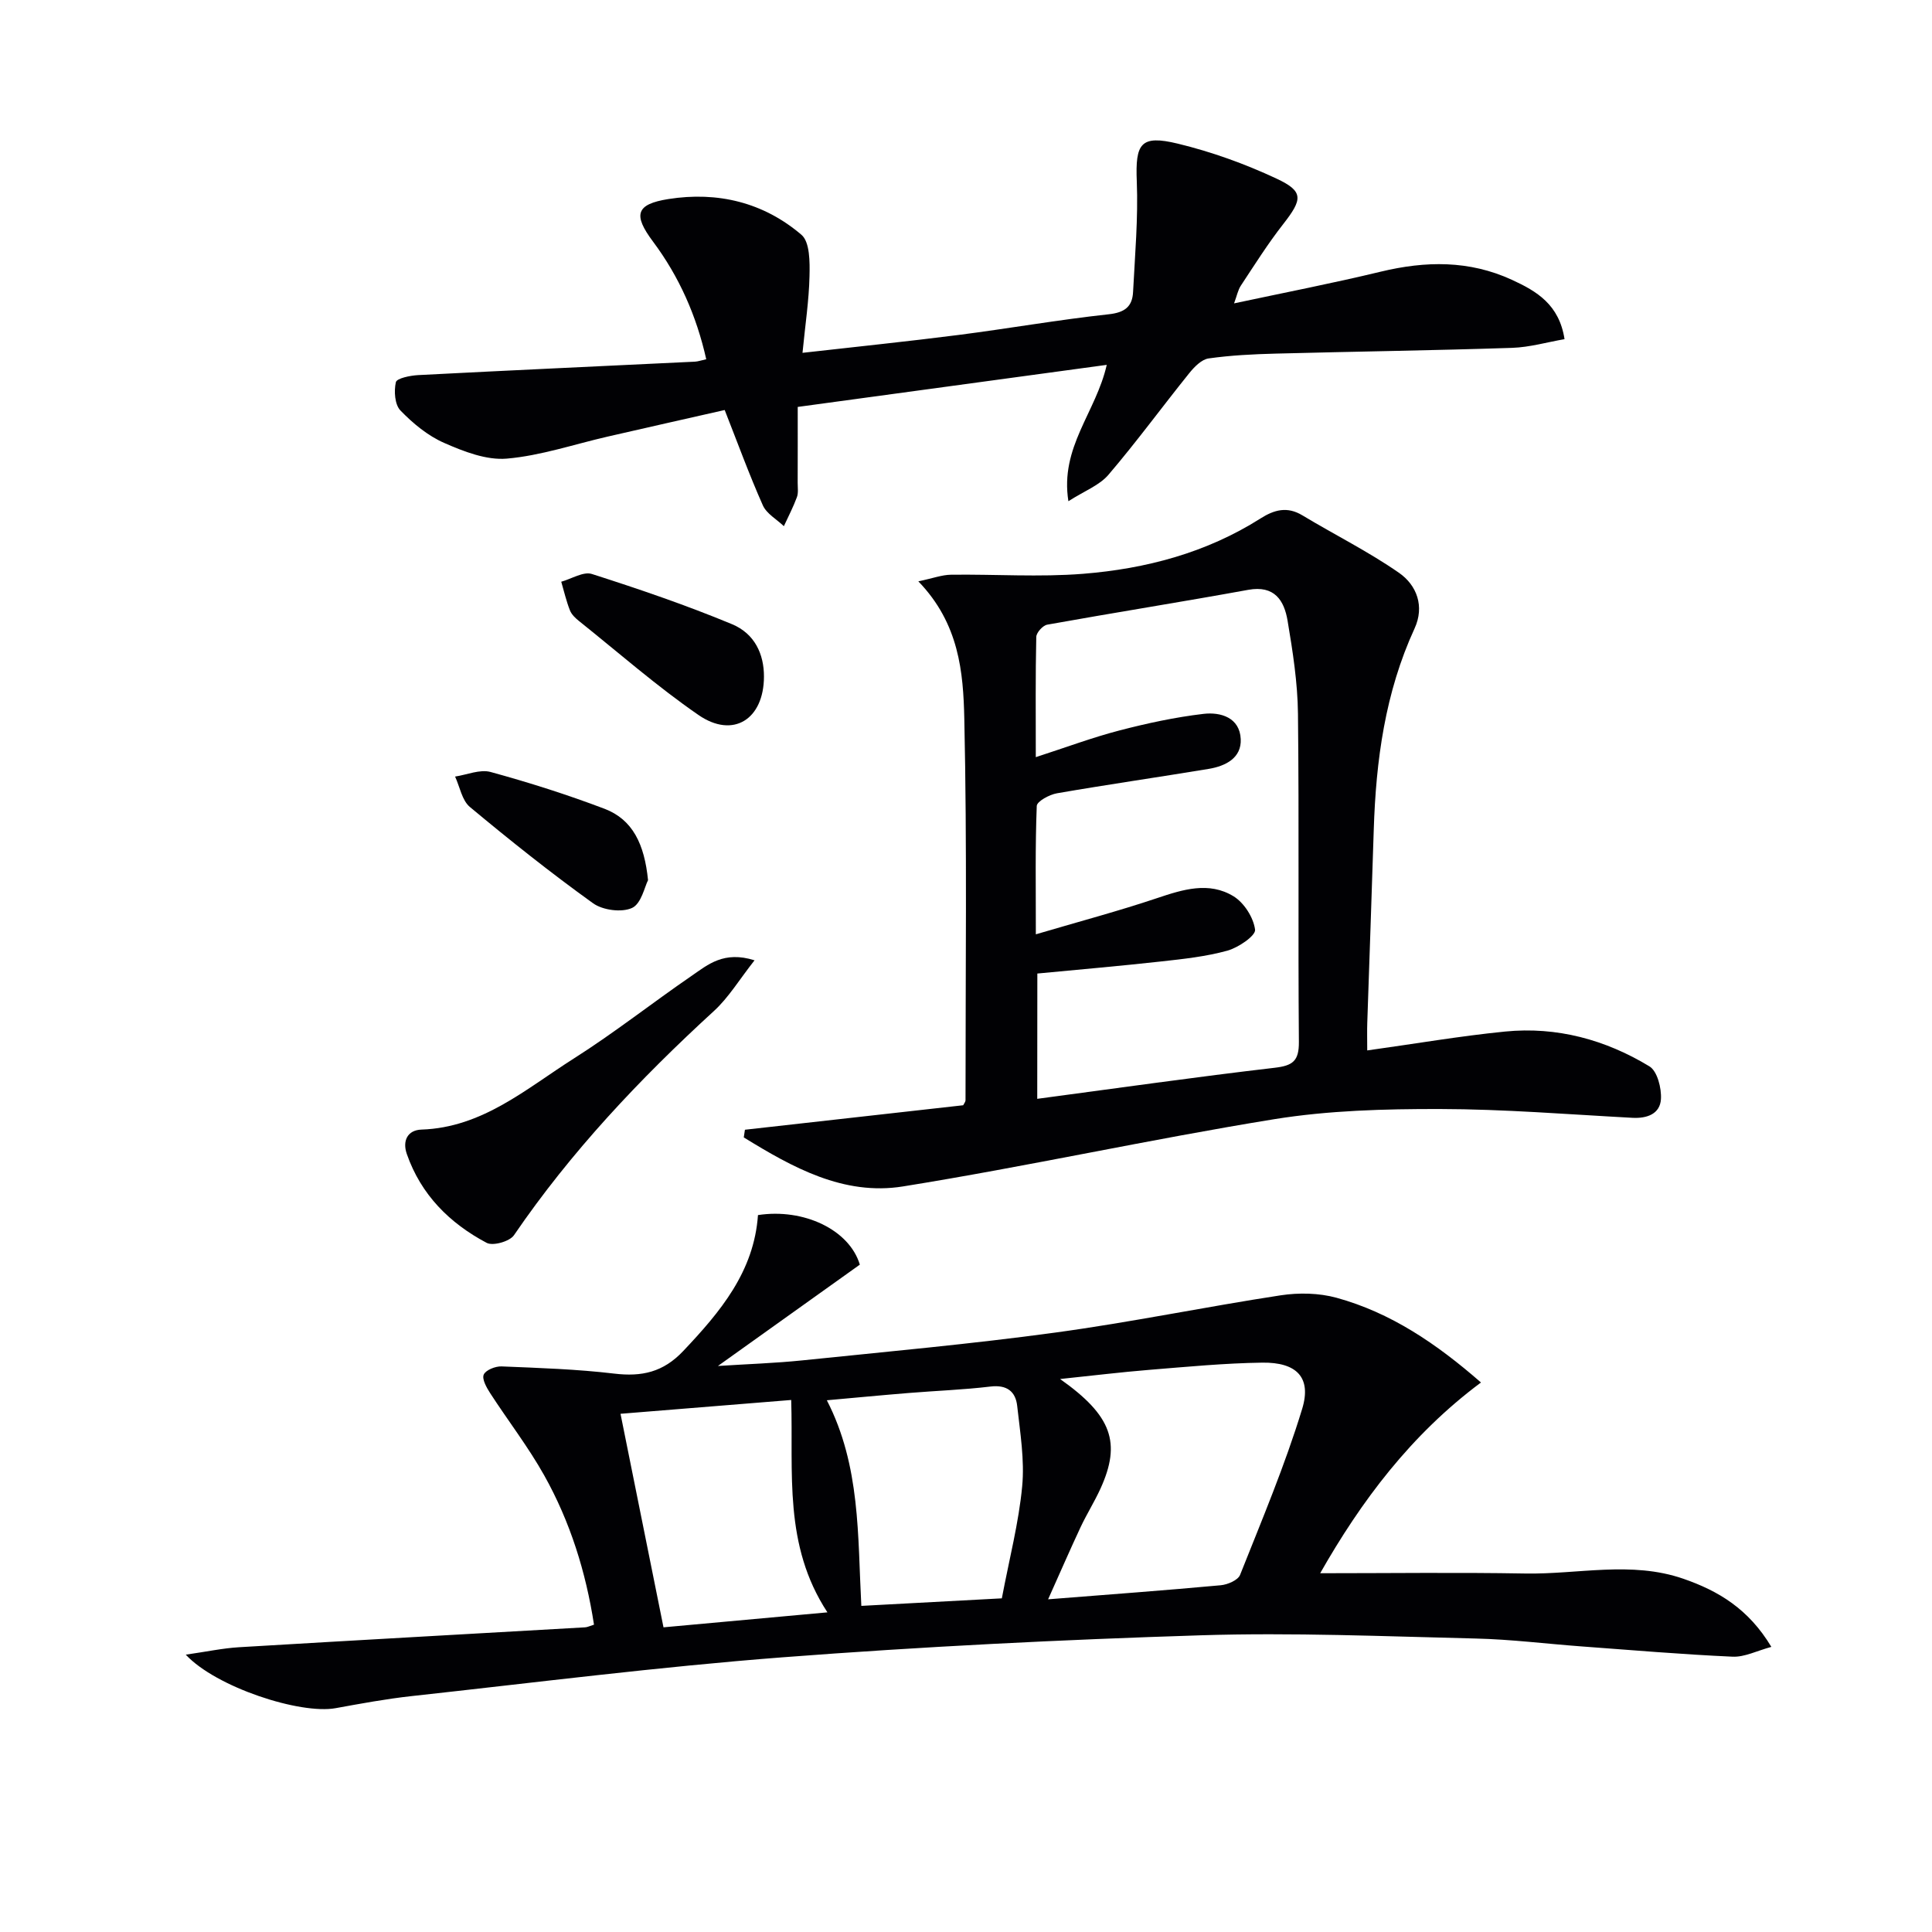
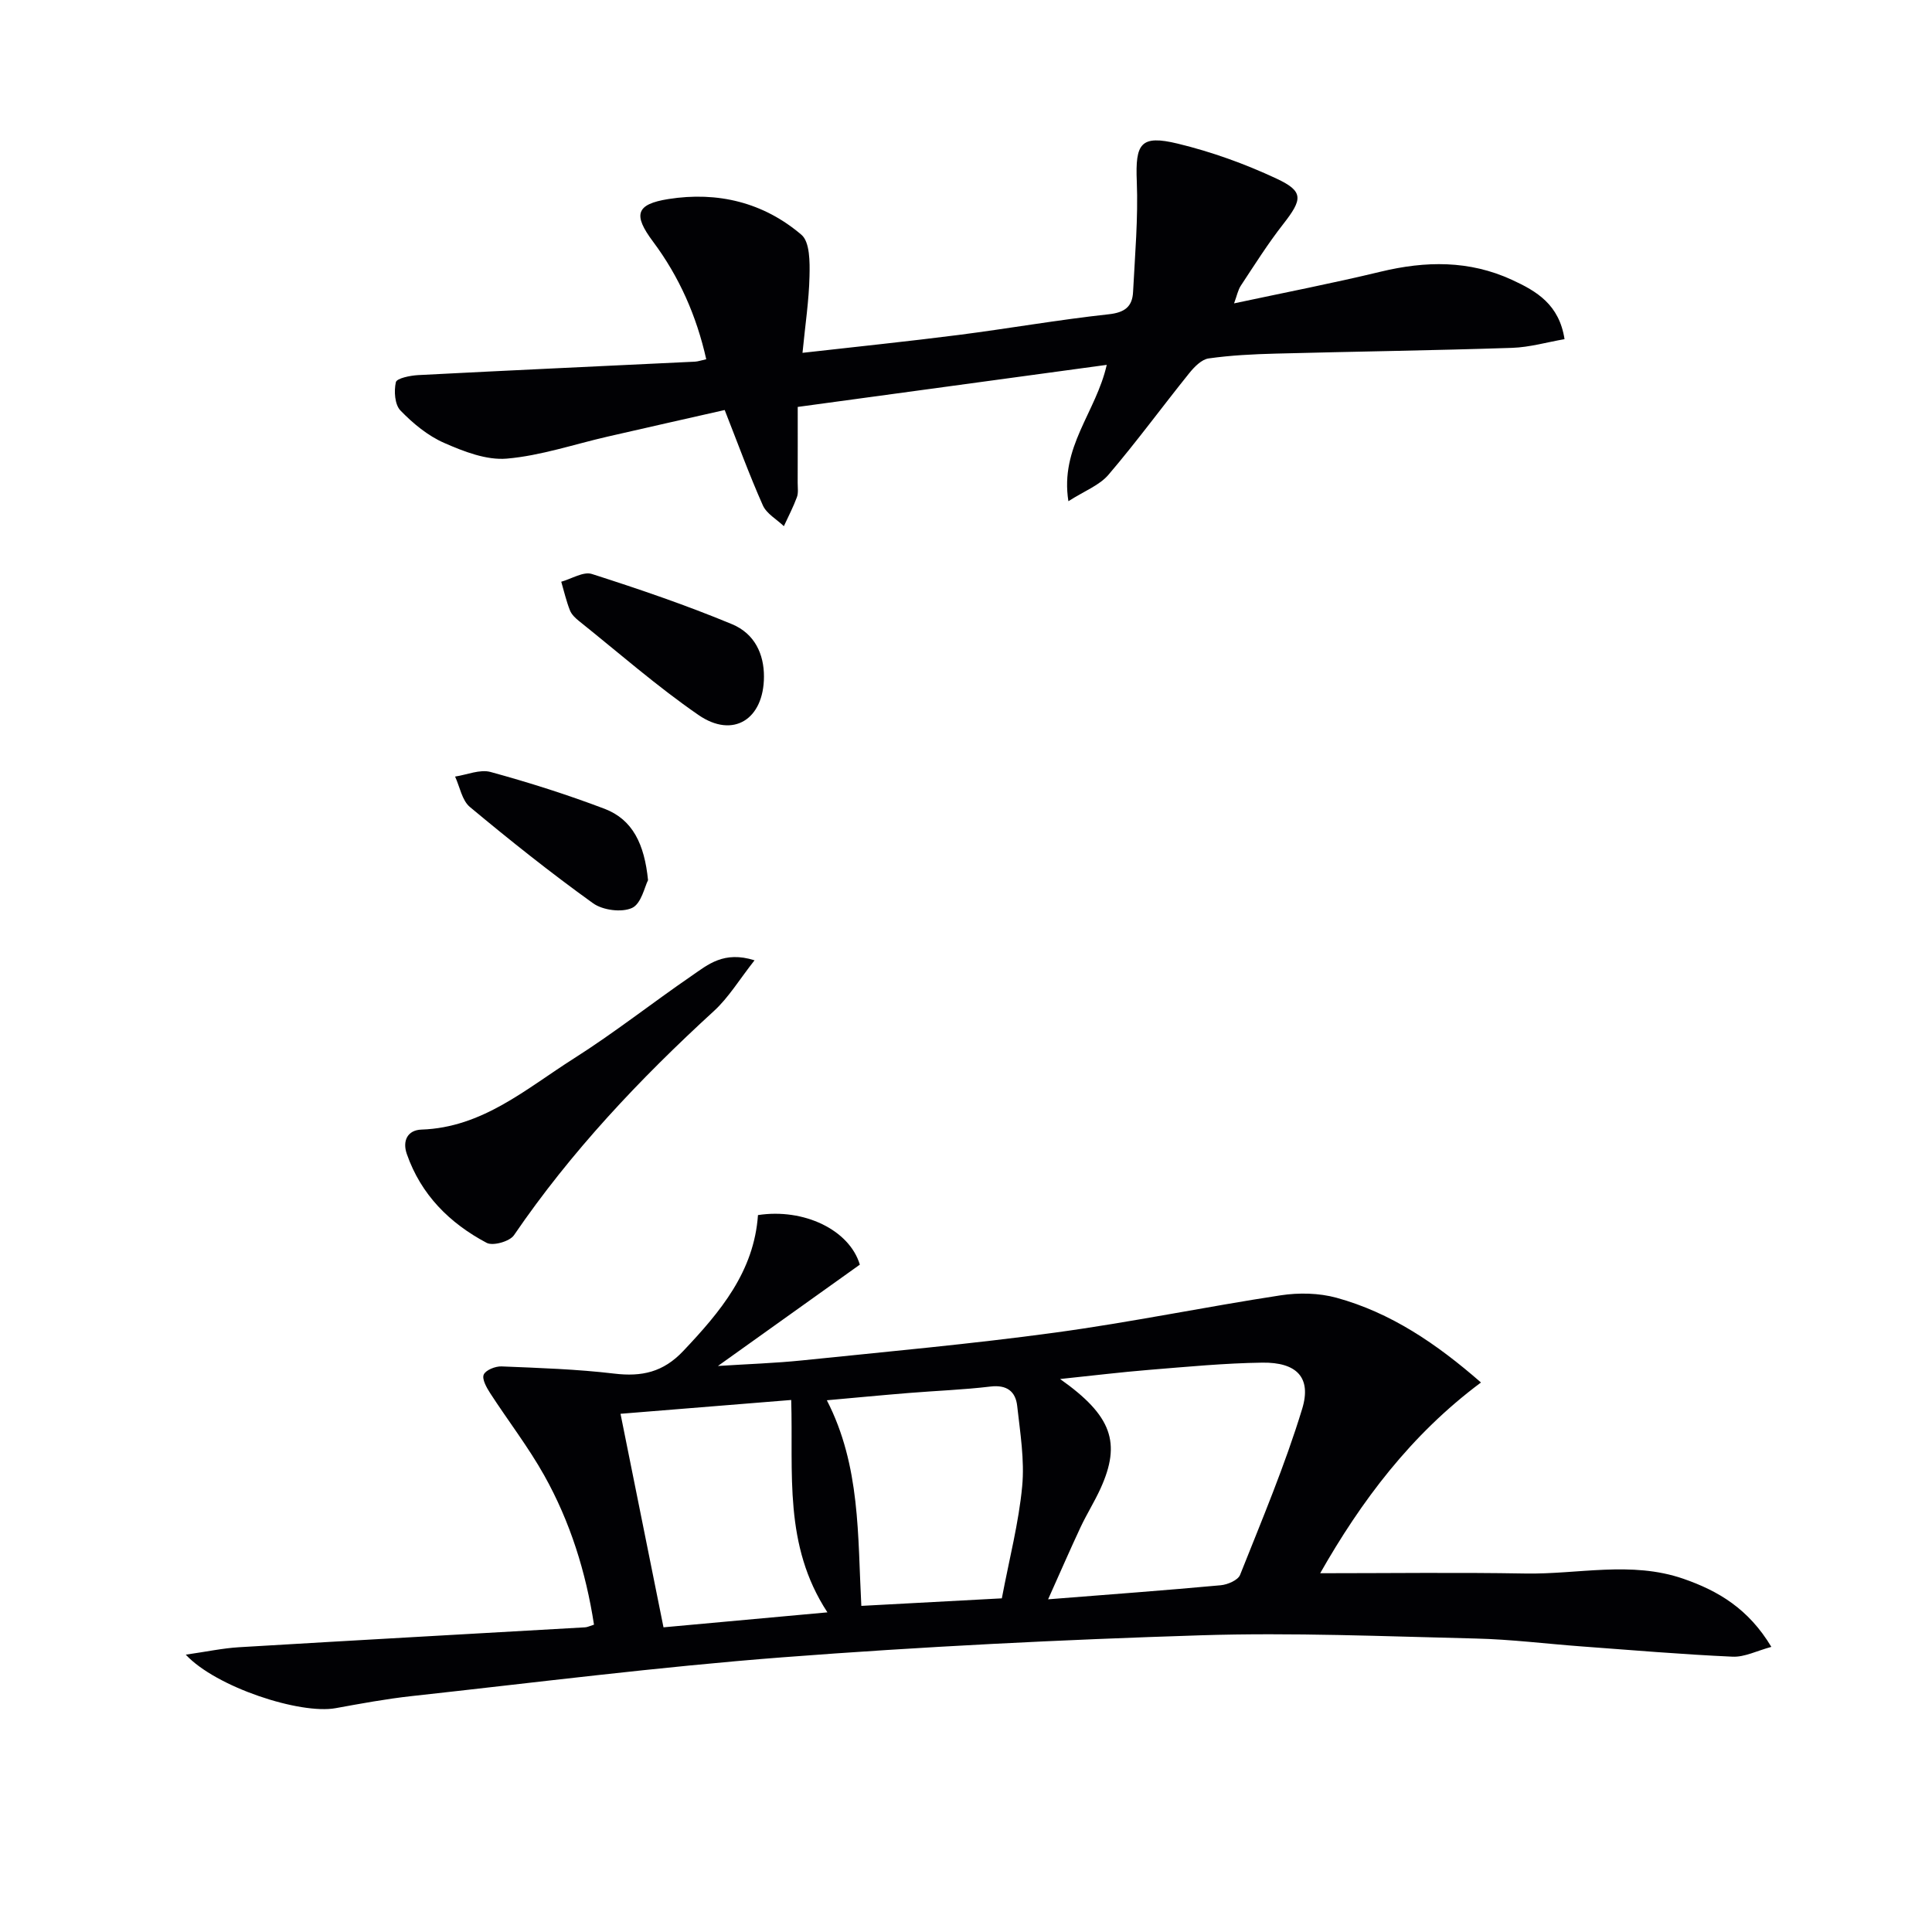
<svg xmlns="http://www.w3.org/2000/svg" enable-background="new 0 0 400 400" viewBox="0 0 400 400">
  <g fill="#010104">
    <path d="m38.46 342.58c4.33-.62 7.67-1.34 11.04-1.54 23.88-1.43 47.77-2.75 71.66-4.12.47-.03.92-.27 1.82-.55-1.68-10.91-4.93-21.3-10.29-30.88-3.31-5.92-7.5-11.33-11.2-17.04-.75-1.16-1.74-2.92-1.34-3.85.41-.95 2.42-1.75 3.69-1.7 7.79.32 15.6.57 23.33 1.49 5.7.68 10.13-.28 14.28-4.67 7.68-8.12 14.66-16.42 15.48-28.15 9.47-1.46 18.93 3.04 21.09 10.26-9.46 6.76-19.03 13.59-29.38 20.98 6.21-.4 11.82-.58 17.39-1.15 17.51-1.81 35.05-3.39 52.48-5.77 15.61-2.12 31.07-5.33 46.65-7.71 3.76-.57 7.92-.49 11.56.51 11.23 3.09 20.67 9.48 29.9 17.54-14.55 10.83-24.83 24.62-33.29 39.49 14.35 0 28.43-.19 42.5.06 10.89.19 21.88-2.65 32.68 1.08 7.25 2.51 13.51 6.23 18.23 14.11-2.98.8-5.53 2.14-8.02 2.03-10.45-.47-20.89-1.36-31.32-2.13-7.29-.54-14.57-1.46-21.87-1.63-18.96-.45-37.95-1.27-56.89-.67-28.9.91-57.8 2.35-86.63 4.56-25.65 1.97-51.21 5.23-76.8 8.03-5.27.58-10.51 1.55-15.73 2.5-7.32 1.33-24.75-4.33-31.02-11.08zm178.54-11.46c12.93-1.02 24.34-1.86 35.73-2.91 1.44-.13 3.59-1.05 4.02-2.16 4.52-11.37 9.29-22.68 12.85-34.36 1.99-6.53-1.17-9.67-8.27-9.57-7.79.11-15.58.86-23.35 1.49-5.94.48-11.85 1.21-18.5 1.9 10.74 7.59 12.69 13.19 8.36 22.7-1.24 2.72-2.85 5.27-4.12 7.98-2.16 4.61-4.18 9.27-6.72 14.93zm-45.81-41.21c7 13.62 6.36 28.02 7.14 42.57 9.99-.54 19.66-1.06 29.09-1.56 1.55-8.2 3.5-15.64 4.21-23.18.52-5.47-.42-11.12-1.03-16.65-.33-3.01-2.15-4.43-5.54-4.02-5.6.67-11.25.87-16.87 1.33-5.58.45-11.16.99-17 1.51zm-42.72 2.8c3.05 15.14 5.94 29.51 8.9 44.21 11.41-1.04 22.29-2.04 33.94-3.1-9.14-13.93-7.04-28.86-7.5-43.97-11.76.96-23.1 1.87-35.34 2.86z" />
-     <path d="m283.07 217.48c9.91-1.38 19.2-2.98 28.55-3.91 10.7-1.06 20.77 1.68 29.88 7.21 1.63.99 2.52 4.51 2.38 6.78-.19 3.06-2.86 4.04-5.93 3.87-13.28-.71-26.57-1.8-39.85-1.82-11.44-.02-23.04.29-34.3 2.11-25.7 4.16-51.15 9.79-76.86 13.92-12.3 1.97-22.9-3.97-32.95-10.15.08-.53.16-1.06.24-1.59 15.09-1.69 30.18-3.39 45.19-5.07.21-.43.48-.72.48-1.02-.01-26.32.33-52.65-.25-78.96-.21-9.67-1.06-19.74-9.52-28.49 3.01-.63 4.89-1.35 6.77-1.37 9.11-.12 18.28.53 27.33-.19 13-1.04 25.52-4.34 36.73-11.45 2.85-1.81 5.53-2.56 8.69-.65 6.64 4 13.64 7.48 19.99 11.89 3.69 2.56 5.34 6.94 3.23 11.53-6.1 13.26-8 27.32-8.45 41.71-.41 13.3-.9 26.6-1.34 39.91-.06 1.61-.01 3.24-.01 5.74zm-68.32 10.02c16.65-2.22 32.88-4.53 49.16-6.43 3.75-.44 5.04-1.4 5.01-5.35-.19-22.65.06-45.3-.19-67.95-.07-6.43-1.08-12.9-2.15-19.26-.71-4.21-2.71-7.38-8.15-6.39-13.85 2.52-27.75 4.72-41.61 7.21-.91.16-2.25 1.64-2.27 2.54-.18 7.92-.1 15.85-.1 24.89 6.36-2.06 11.75-4.08 17.29-5.52 5.73-1.49 11.56-2.75 17.43-3.44 3.56-.42 7.51.77 7.71 5.22.18 3.93-3.15 5.59-6.63 6.17-10.46 1.73-20.96 3.24-31.41 5.05-1.57.27-4.15 1.67-4.19 2.62-.33 8.41-.19 16.84-.19 26.58 9.02-2.66 17.14-4.82 25.09-7.49 5.36-1.8 10.74-3.49 15.83-.39 2.2 1.34 4.15 4.42 4.47 6.92.16 1.24-3.46 3.71-5.72 4.34-4.45 1.23-9.13 1.73-13.74 2.24-8.51.94-17.04 1.68-25.62 2.5-.02 8.68-.02 17.08-.02 25.94z" />
    <path d="m165.16 84.25c0 5.74.01 10.72-.01 15.71 0 1 .17 2.09-.16 2.98-.76 2.05-1.78 4.01-2.7 6-1.48-1.42-3.57-2.57-4.35-4.31-2.82-6.34-5.2-12.88-7.9-19.74-7.86 1.78-16.04 3.62-24.22 5.5-6.95 1.59-13.84 3.95-20.87 4.56-4.23.37-8.91-1.46-12.97-3.24-3.39-1.48-6.48-4.04-9.08-6.73-1.17-1.21-1.36-4.01-.94-5.85.19-.82 2.97-1.38 4.61-1.47 19.09-.99 38.19-1.86 57.29-2.78.64-.03 1.26-.26 2.36-.5-2.02-9-5.6-17.1-11.02-24.36-4.16-5.56-3.56-7.74 3.19-8.81 10.21-1.61 19.7.7 27.54 7.4 1.75 1.49 1.74 5.63 1.67 8.53-.11 5.08-.89 10.15-1.45 15.91 11.3-1.28 21.81-2.36 32.29-3.7 10.38-1.33 20.69-3.15 31.09-4.28 3.34-.36 4.91-1.58 5.06-4.63.39-7.62 1.07-15.28.77-22.88-.32-7.85.77-9.69 8.49-7.82 6.99 1.69 13.9 4.18 20.42 7.23 5.7 2.66 5.43 4.28 1.38 9.46-3.16 4.04-5.91 8.41-8.74 12.7-.61.92-.82 2.1-1.41 3.68 10.44-2.23 20.45-4.17 30.35-6.56 9.3-2.24 18.32-2.39 27.17 1.68 5.14 2.36 9.79 5.11 10.9 12.29-3.6.62-7.22 1.68-10.86 1.8-16.3.54-32.62.76-48.92 1.19-4.65.12-9.32.35-13.91 1-1.46.21-2.96 1.75-4 3.04-5.62 6.98-10.92 14.24-16.74 21.05-1.87 2.19-4.96 3.34-8.29 5.47-1.78-11.23 5.69-18.32 7.94-28.23-21.49 2.92-42.51 5.78-63.98 8.71z" />
    <path d="m156.22 198.82c-3.16 4.01-5.37 7.72-8.41 10.5-15.38 14.08-29.6 29.14-41.4 46.42-.88 1.29-4.35 2.27-5.65 1.58-7.67-4.06-13.6-9.97-16.53-18.39-.96-2.74.15-4.96 3.02-5.06 12.65-.42 21.71-8.48 31.54-14.71 8.41-5.33 16.25-11.53 24.47-17.17 3.3-2.27 6.6-5.17 12.96-3.17z" />
    <path d="m158.17 140.08c-.02 8.84-6.37 12.91-13.56 7.95-8.6-5.93-16.5-12.87-24.68-19.41-.77-.61-1.59-1.38-1.93-2.25-.76-1.92-1.22-3.95-1.8-5.93 2.13-.59 4.58-2.17 6.35-1.6 9.78 3.13 19.52 6.45 29 10.39 4.74 1.97 6.63 6.25 6.62 10.85z" />
    <path d="m134.17 182.23c-.69 1.31-1.39 4.87-3.31 5.75-2.16.99-6.08.47-8.09-.98-8.75-6.29-17.2-13.02-25.48-19.92-1.64-1.36-2.08-4.16-3.07-6.3 2.46-.37 5.15-1.55 7.35-.95 7.96 2.18 15.87 4.69 23.59 7.62 5.84 2.23 8.26 7.32 9.01 14.78z" />
  </g>
</svg>